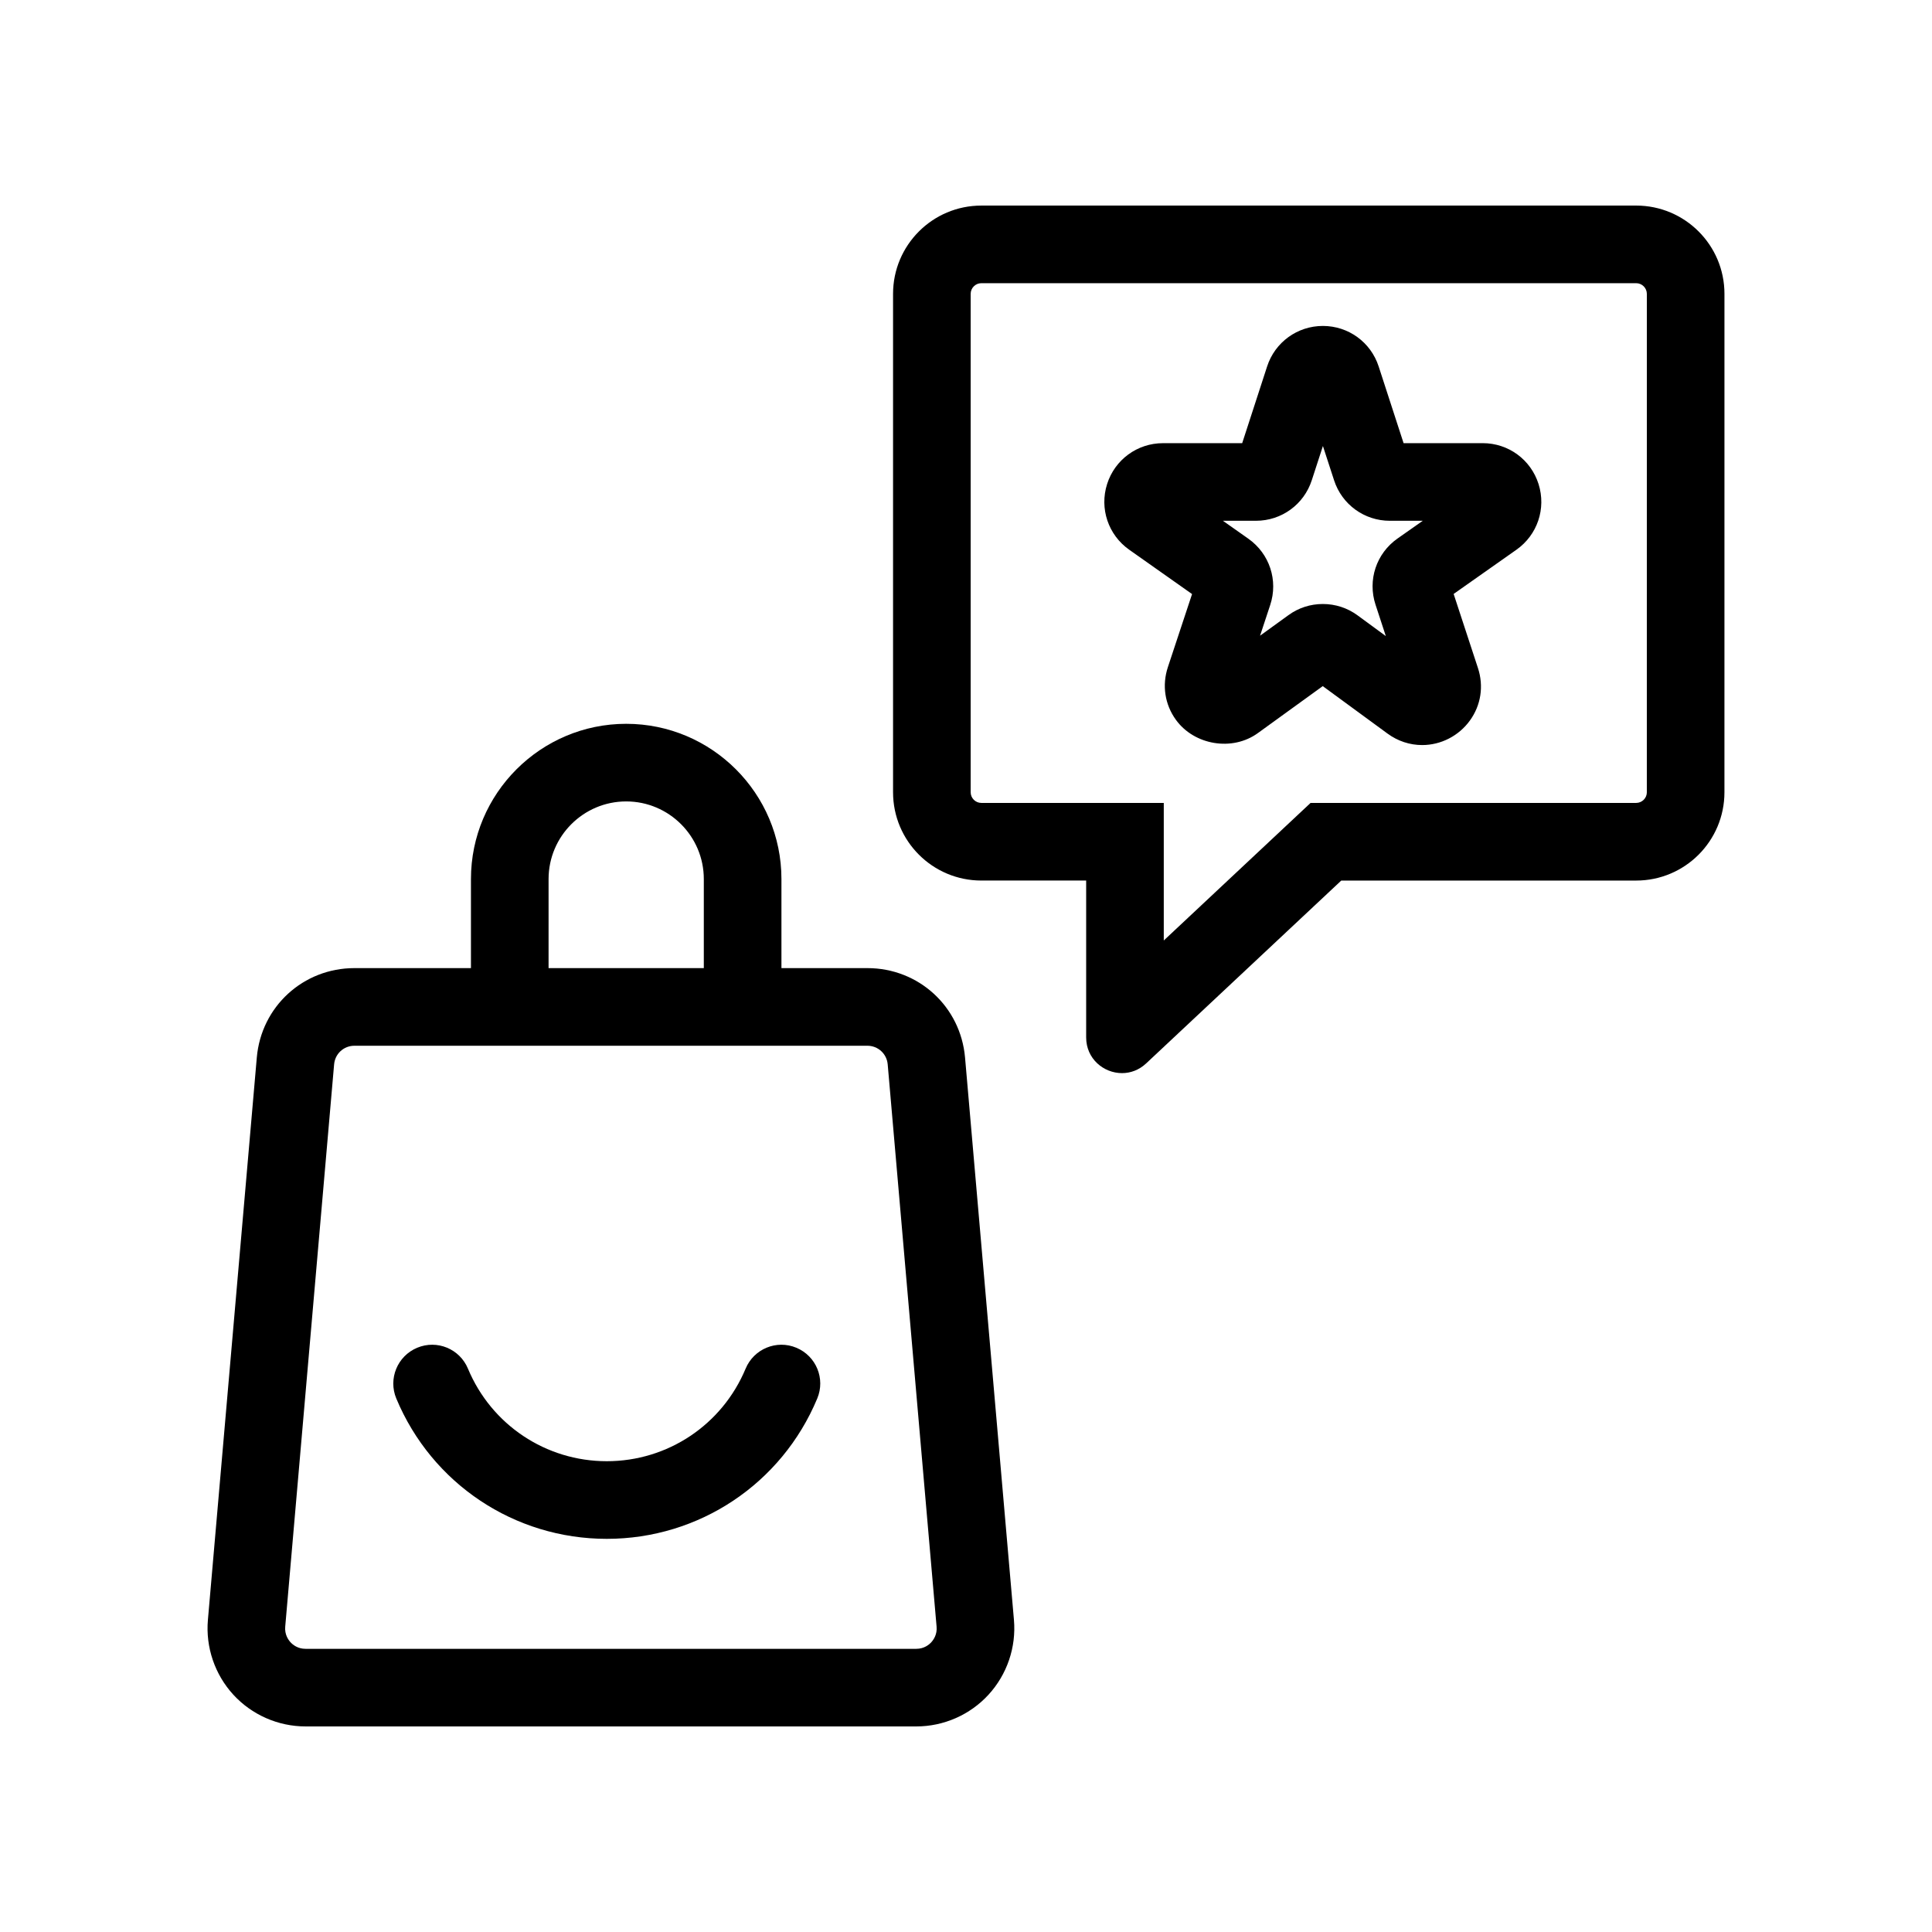
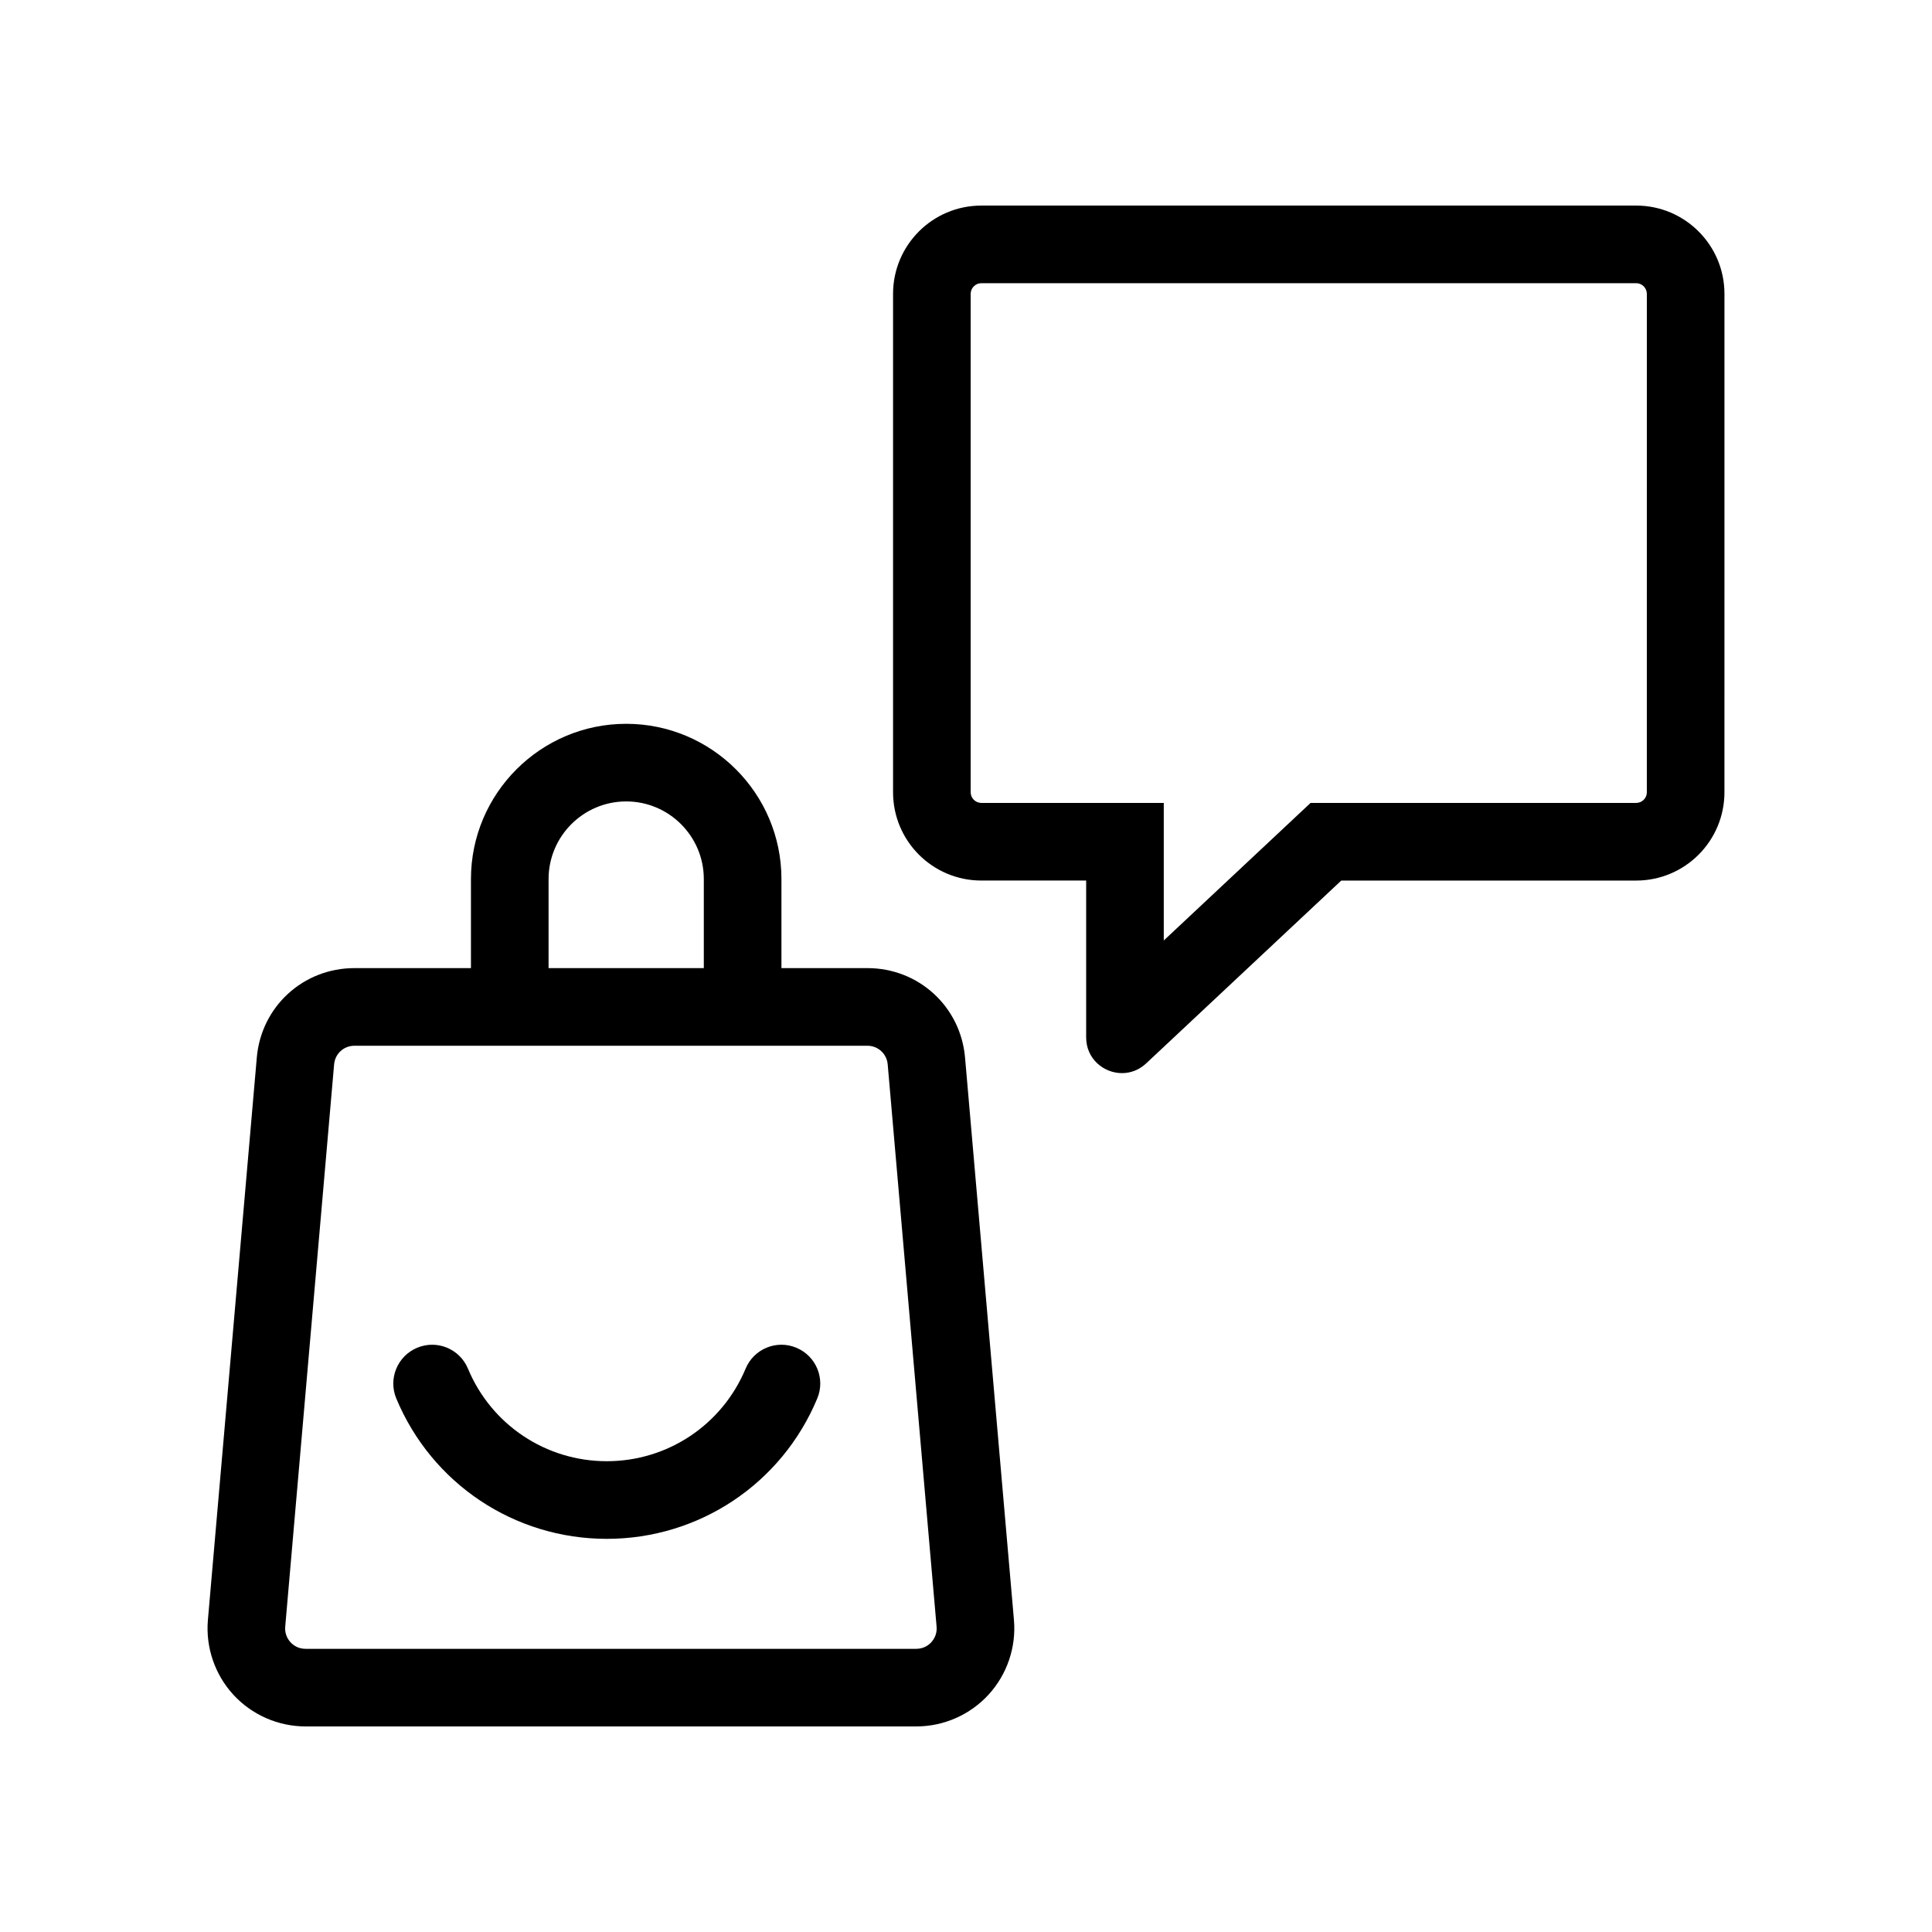
<svg xmlns="http://www.w3.org/2000/svg" fill="#000000" width="800px" height="800px" version="1.1" viewBox="144 144 512 512">
  <g>
    <path d="m577.6 198.48h-173.53c-12.93 0-23.402 10.48-23.402 23.402v132.07c0 12.922 10.473 23.402 23.402 23.402h27.773v41.574c0 5.668 4.641 9.461 9.5 9.461 2.227 0 4.5-0.797 6.394-2.57l51.711-48.461h78.145c12.93 0 23.402-10.48 23.402-23.402l0.004-132.08c0-12.922-10.477-23.398-23.402-23.398zm2.832 155.47c0 1.562-1.27 2.832-2.832 2.832h-86.285l-38.902 36.457v-36.457h-48.344c-1.562 0-2.832-1.27-2.832-2.832v-132.07c0-1.562 1.27-2.832 2.832-2.832h173.53c1.562 0 2.832 1.27 2.832 2.832l-0.004 132.07z" />
-     <path d="m536.93 261.44h-20.965l-6.606-20.328c-2.086-6.43-8.027-10.734-14.781-10.734-6.75 0-12.691 4.309-14.777 10.727l-6.609 20.34h-20.984c-6.805 0-12.758 4.359-14.816 10.836-2.055 6.488 0.301 13.48 5.856 17.398l16.66 11.754-6.41 19.367c-1.586 4.801-0.816 9.883 2.121 13.949 4.867 6.731 14.957 8.449 21.746 3.516l17.176-12.434 17.18 12.586c2.707 1.98 5.875 3.031 9.168 3.031 4.973 0 9.703-2.43 12.641-6.488 2.938-4.047 3.719-9.117 2.144-13.922l-6.445-19.637 16.637-11.715c5.566-3.918 7.918-10.906 5.871-17.398-2.051-6.492-8-10.848-14.805-10.848zm-22.57 25.27c-5.633 3.961-7.977 11.008-5.824 17.559l2.719 8.297-7.512-5.508c-2.68-1.961-5.856-2.992-9.18-2.992-3.293 0-6.438 1.012-9.109 2.953l-7.523 5.445 2.68-8.113c2.172-6.539-0.16-13.613-5.789-17.59l-6.742-4.75h8.777c6.762 0 12.695-4.316 14.777-10.734l2.953-9.078 2.953 9.07c2.082 6.43 8.02 10.746 14.777 10.746h8.73z" />
    <path d="m373.87 400.56h-22.781v-23.602c0-22.691-18.461-41.141-41.141-41.141-22.68 0-41.141 18.453-41.141 41.141v23.602h-30.879c-13.574 0-24.703 10.195-25.875 23.715l-12.957 149.02c-0.629 7.234 1.824 14.453 6.731 19.809 4.898 5.344 11.883 8.418 19.141 8.418h161.86c7.262 0 14.238-3.062 19.145-8.418s7.359-12.566 6.731-19.809l-12.957-149.02c-1.172-13.52-12.297-23.715-25.875-23.715zm-84.492-23.605c0-11.34 9.23-20.57 20.57-20.57 11.34 0 20.57 9.23 20.57 20.57v23.602h-41.141zm101.43 202.25c-0.598 0.656-1.914 1.75-3.984 1.75h-161.86c-2.07 0-3.387-1.094-3.984-1.75s-1.578-2.062-1.395-4.117l12.957-149.02c0.246-2.812 2.555-4.934 5.379-4.934h135.94c2.82 0 5.141 2.121 5.387 4.934l12.957 149.02c0.184 2.059-0.801 3.461-1.398 4.117z" />
    <path d="m355.05 501.17c-5.25-2.203-11.27 0.293-13.453 5.535-6.219 14.898-20.656 24.531-36.793 24.531s-30.578-9.633-36.793-24.531c-2.18-5.246-8.191-7.734-13.453-5.535-5.246 2.191-7.723 8.207-5.535 13.453 9.422 22.59 31.316 37.188 55.777 37.188s46.355-14.594 55.777-37.188c2.199-5.246-0.281-11.262-5.527-13.453z" />
  </g>
</svg>